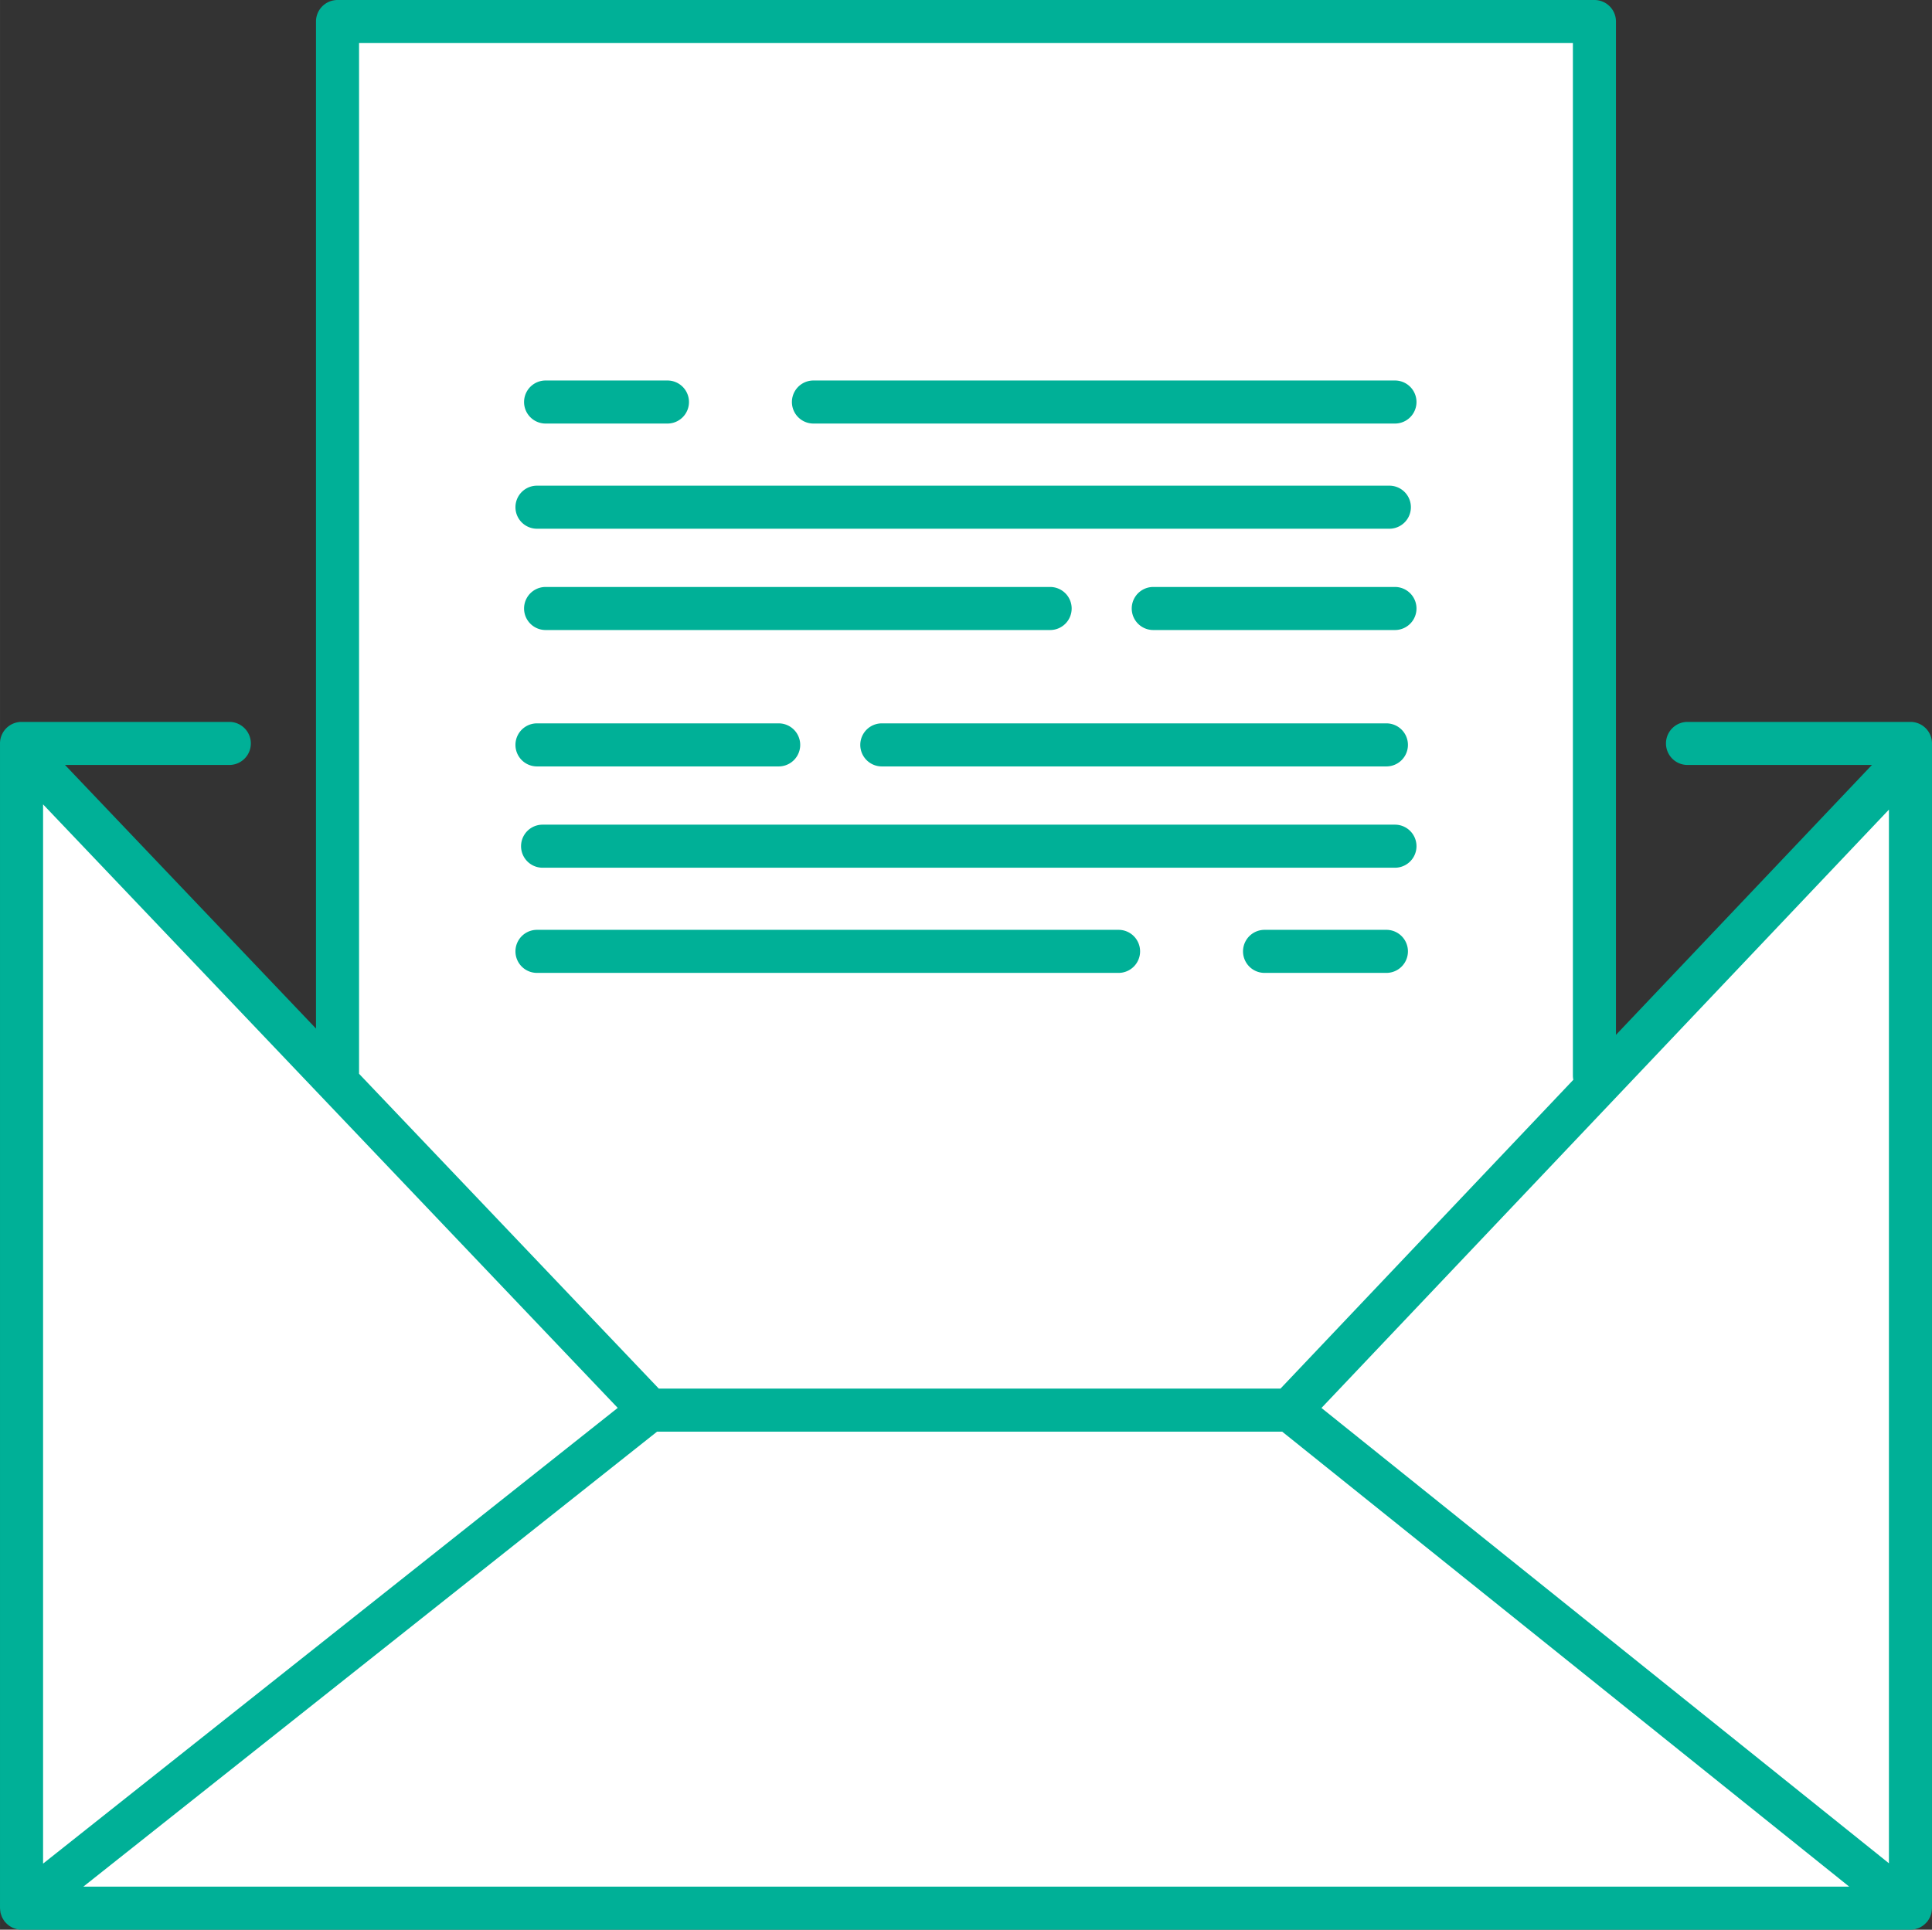
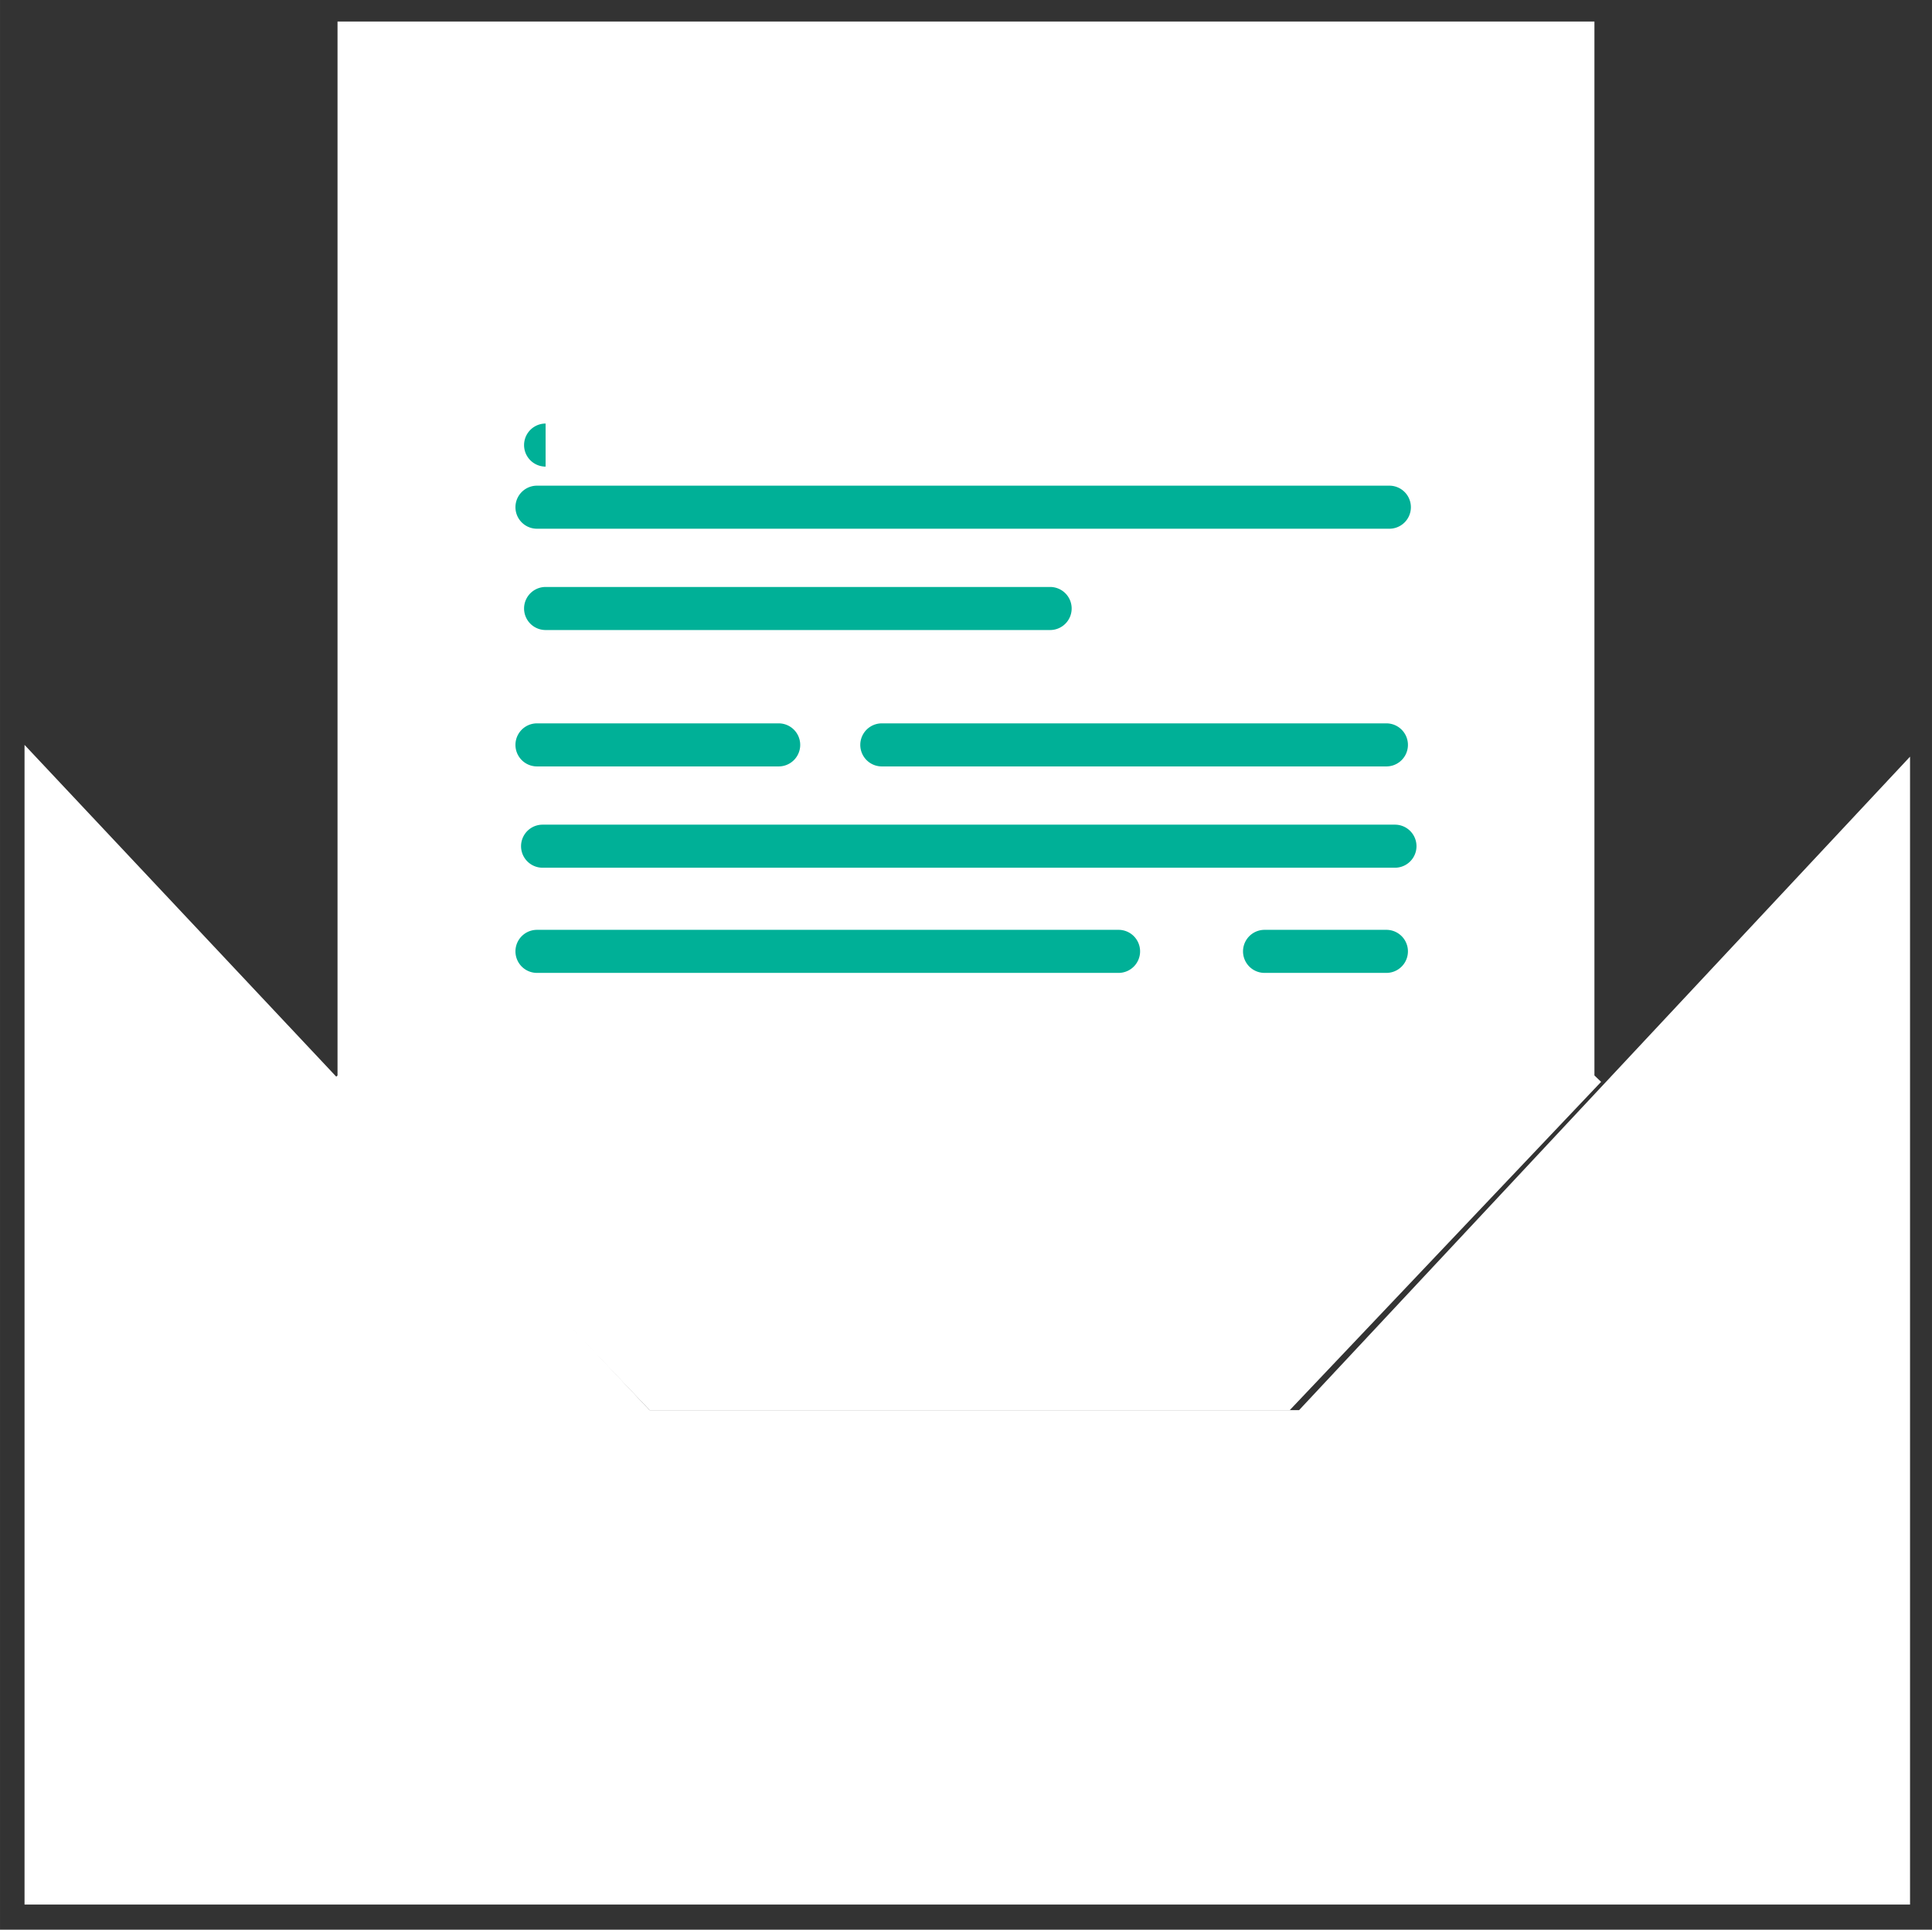
<svg xmlns="http://www.w3.org/2000/svg" width="126.595mm" height="126.474mm" viewBox="0 0 358.851 358.51">
  <rect x="0" y="0" width="358.851" height="358.51" fill="#333333" stroke="none" />
  <defs>
    <style>.a{fill:none;}.b{fill:#fff;}.c{clip-path:url(#a);}.d{fill:#00b097;}</style>
    <clipPath id="a" transform="translate(0 0)">
      <rect class="a" width="358.851" height="358.51" />
    </clipPath>
  </defs>
  <polygon class="b" points="4.556 138.39 4.556 353.839 354.773 353.839 354.773 140.578 241.295 261.98 120.651 261.98 4.556 138.39" />
  <polygon class="b" points="297.391 200.99 239.561 261.98 120.651 261.98 62.051 200.42 62.691 199.81 62.691 4 296.151 4 296.151 199.81 297.391 200.99" />
  <g class="c">
-     <path class="d" d="M354.851,134.12h-41.41a4,4,0,0,0,0,8h34.252l-47.542,50.142V4a4,4,0,0,0-4-4H62.691a4,4,0,0,0-4,4V191.089L12.076,142.12H42.591a4,4,0,1,0,0-8H4a4,4,0,0,0-4,4V354.51c0,.049.013.1.015.144a4.165,4.165,0,0,0,.043.431c.018.121.035.241.063.358s.074.253.118.379.087.247.142.366.113.216.175.323a3.878,3.878,0,0,0,.231.361c.03.04.049.084.08.124s.088.082.129.129a4.029,4.029,0,0,0,.392.392c.083.071.164.142.251.206a4.083,4.083,0,0,0,.461.286c.087.047.171.1.261.142a4.048,4.048,0,0,0,.589.2c.069.019.135.048.2.063A3.993,3.993,0,0,0,4,358.51H354.851a3.964,3.964,0,0,0,.842-.093c.069-.015.133-.043.2-.062a3.953,3.953,0,0,0,.591-.2c.09-.04.173-.094.26-.141a4.007,4.007,0,0,0,.461-.283c.086-.063.167-.135.249-.206a4.08,4.08,0,0,0,.391-.387c.039-.045.088-.076.125-.123s.054-.089.085-.131a3.816,3.816,0,0,0,.235-.363c.062-.1.123-.21.174-.319s.1-.246.147-.373.084-.245.115-.371.048-.244.067-.369a3.937,3.937,0,0,0,.042-.419c0-.055.016-.1.016-.159V138.12a4,4,0,0,0-4-4M66.691,8h225.46V199.81a4.023,4.023,0,0,0,.081.8L237.841,257.98H122.366L66.691,199.493ZM8,149.441,114.735,261.566,8,346.232ZM15.479,350.51l106.565-84.53h116.11l105.322,84.53Zm335.372-4.34-105.4-84.591,105.4-111.164Z" transform="translate(0 0)" />
-     <path class="d" d="M151.091,78.69H259.1a4,4,0,0,0,0-8H151.091a4,4,0,0,0,0,8" transform="translate(0 0)" />
    <path class="d" d="M99.74,98.23H258.06a4,4,0,0,0,0-8H99.74a4,4,0,0,0,0,8" transform="translate(0 0)" />
-     <path class="d" d="M101.341,78.69h22.63a4,4,0,0,0,0-8h-22.63a4,4,0,0,0,0,8" transform="translate(0 0)" />
+     <path class="d" d="M101.341,78.69h22.63h-22.63a4,4,0,0,0,0,8" transform="translate(0 0)" />
    <path class="d" d="M199.051,113.05a4,4,0,0,0-4-4h-93.71a4,4,0,0,0,0,8h93.71a4,4,0,0,0,4-4" transform="translate(0 0)" />
-     <path class="d" d="M259.1,109.05H214.21a4,4,0,0,0,0,8H259.1a4,4,0,0,0,0-8" transform="translate(0 0)" />
    <path class="d" d="M211.761,176.75a4,4,0,0,0-4-4H99.74a4,4,0,0,0,0,8H207.761a4,4,0,0,0,4-4" transform="translate(0 0)" />
    <path class="d" d="M259.1,153.21H100.781a4,4,0,1,0,0,8H259.1a4,4,0,0,0,0-8" transform="translate(0 0)" />
    <path class="d" d="M257.511,172.75h-22.63a4,4,0,1,0,0,8h22.63a4,4,0,0,0,0-8" transform="translate(0 0)" />
    <path class="d" d="M163.79,142.39h93.721a4,4,0,0,0,0-8H163.79a4,4,0,1,0,0,8" transform="translate(0 0)" />
    <path class="d" d="M99.74,142.39h44.891a4,4,0,0,0,0-8H99.74a4,4,0,0,0,0,8" transform="translate(0 0)" />
  </g>
</svg>